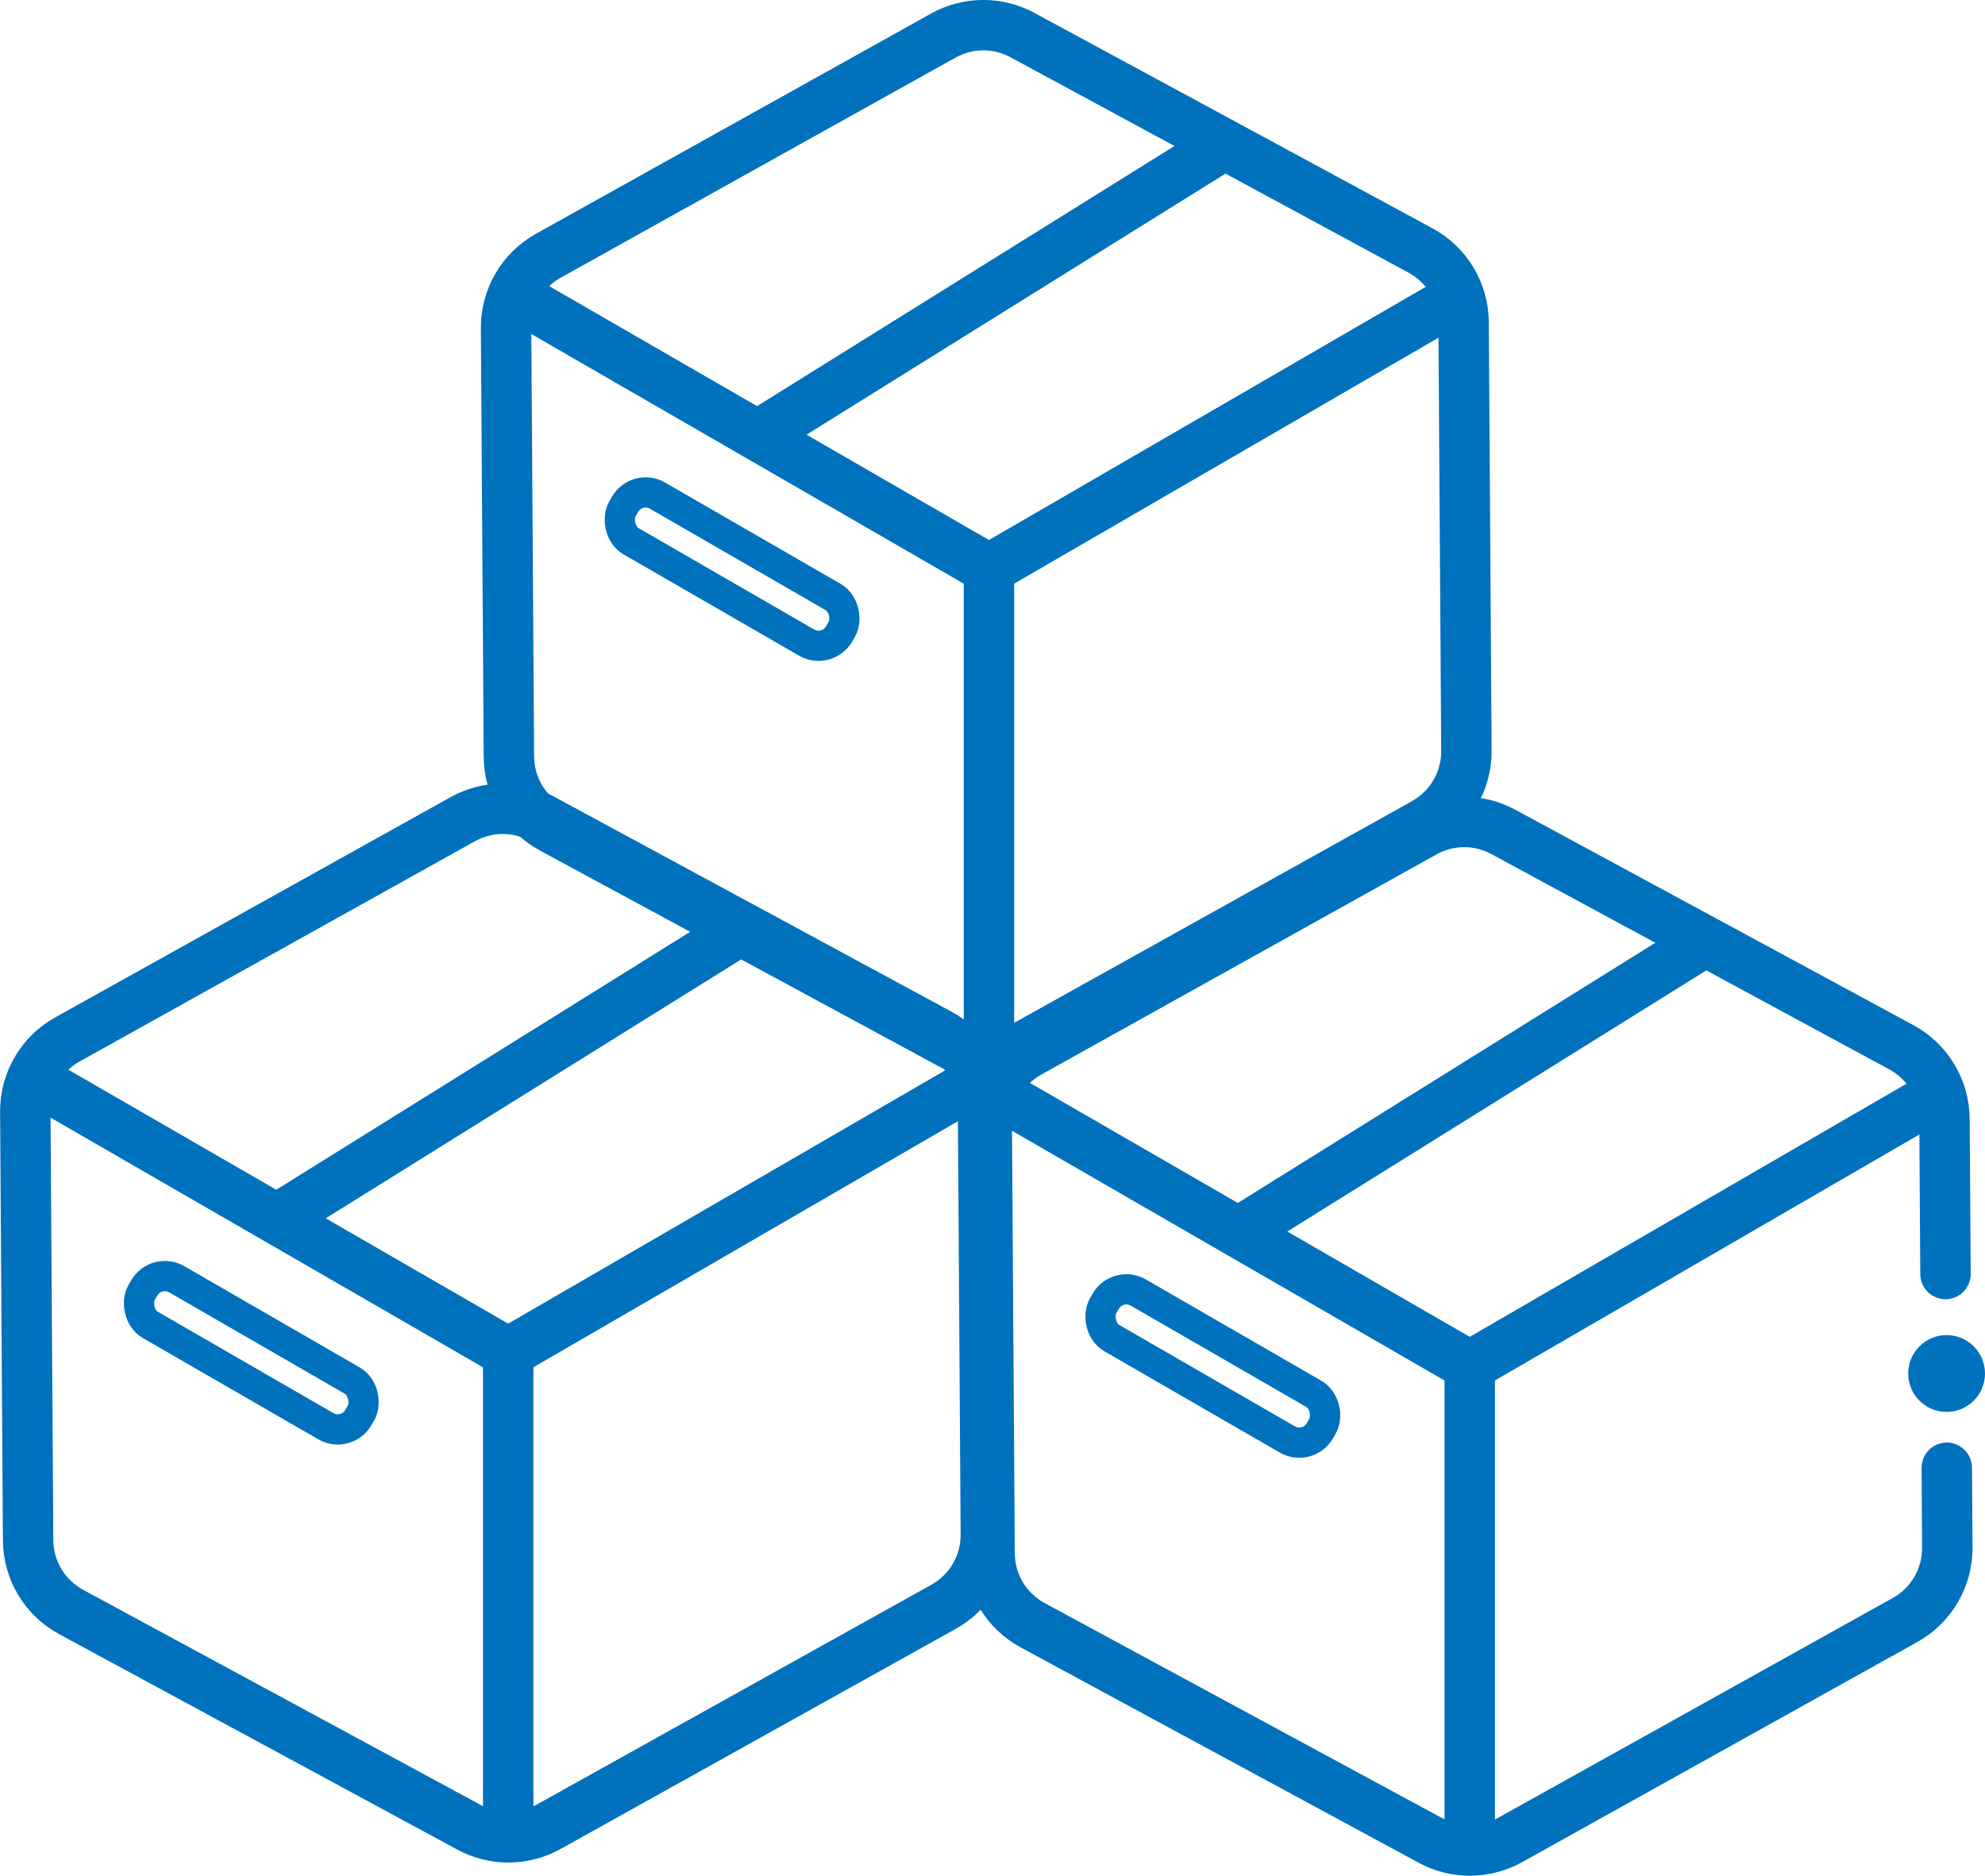
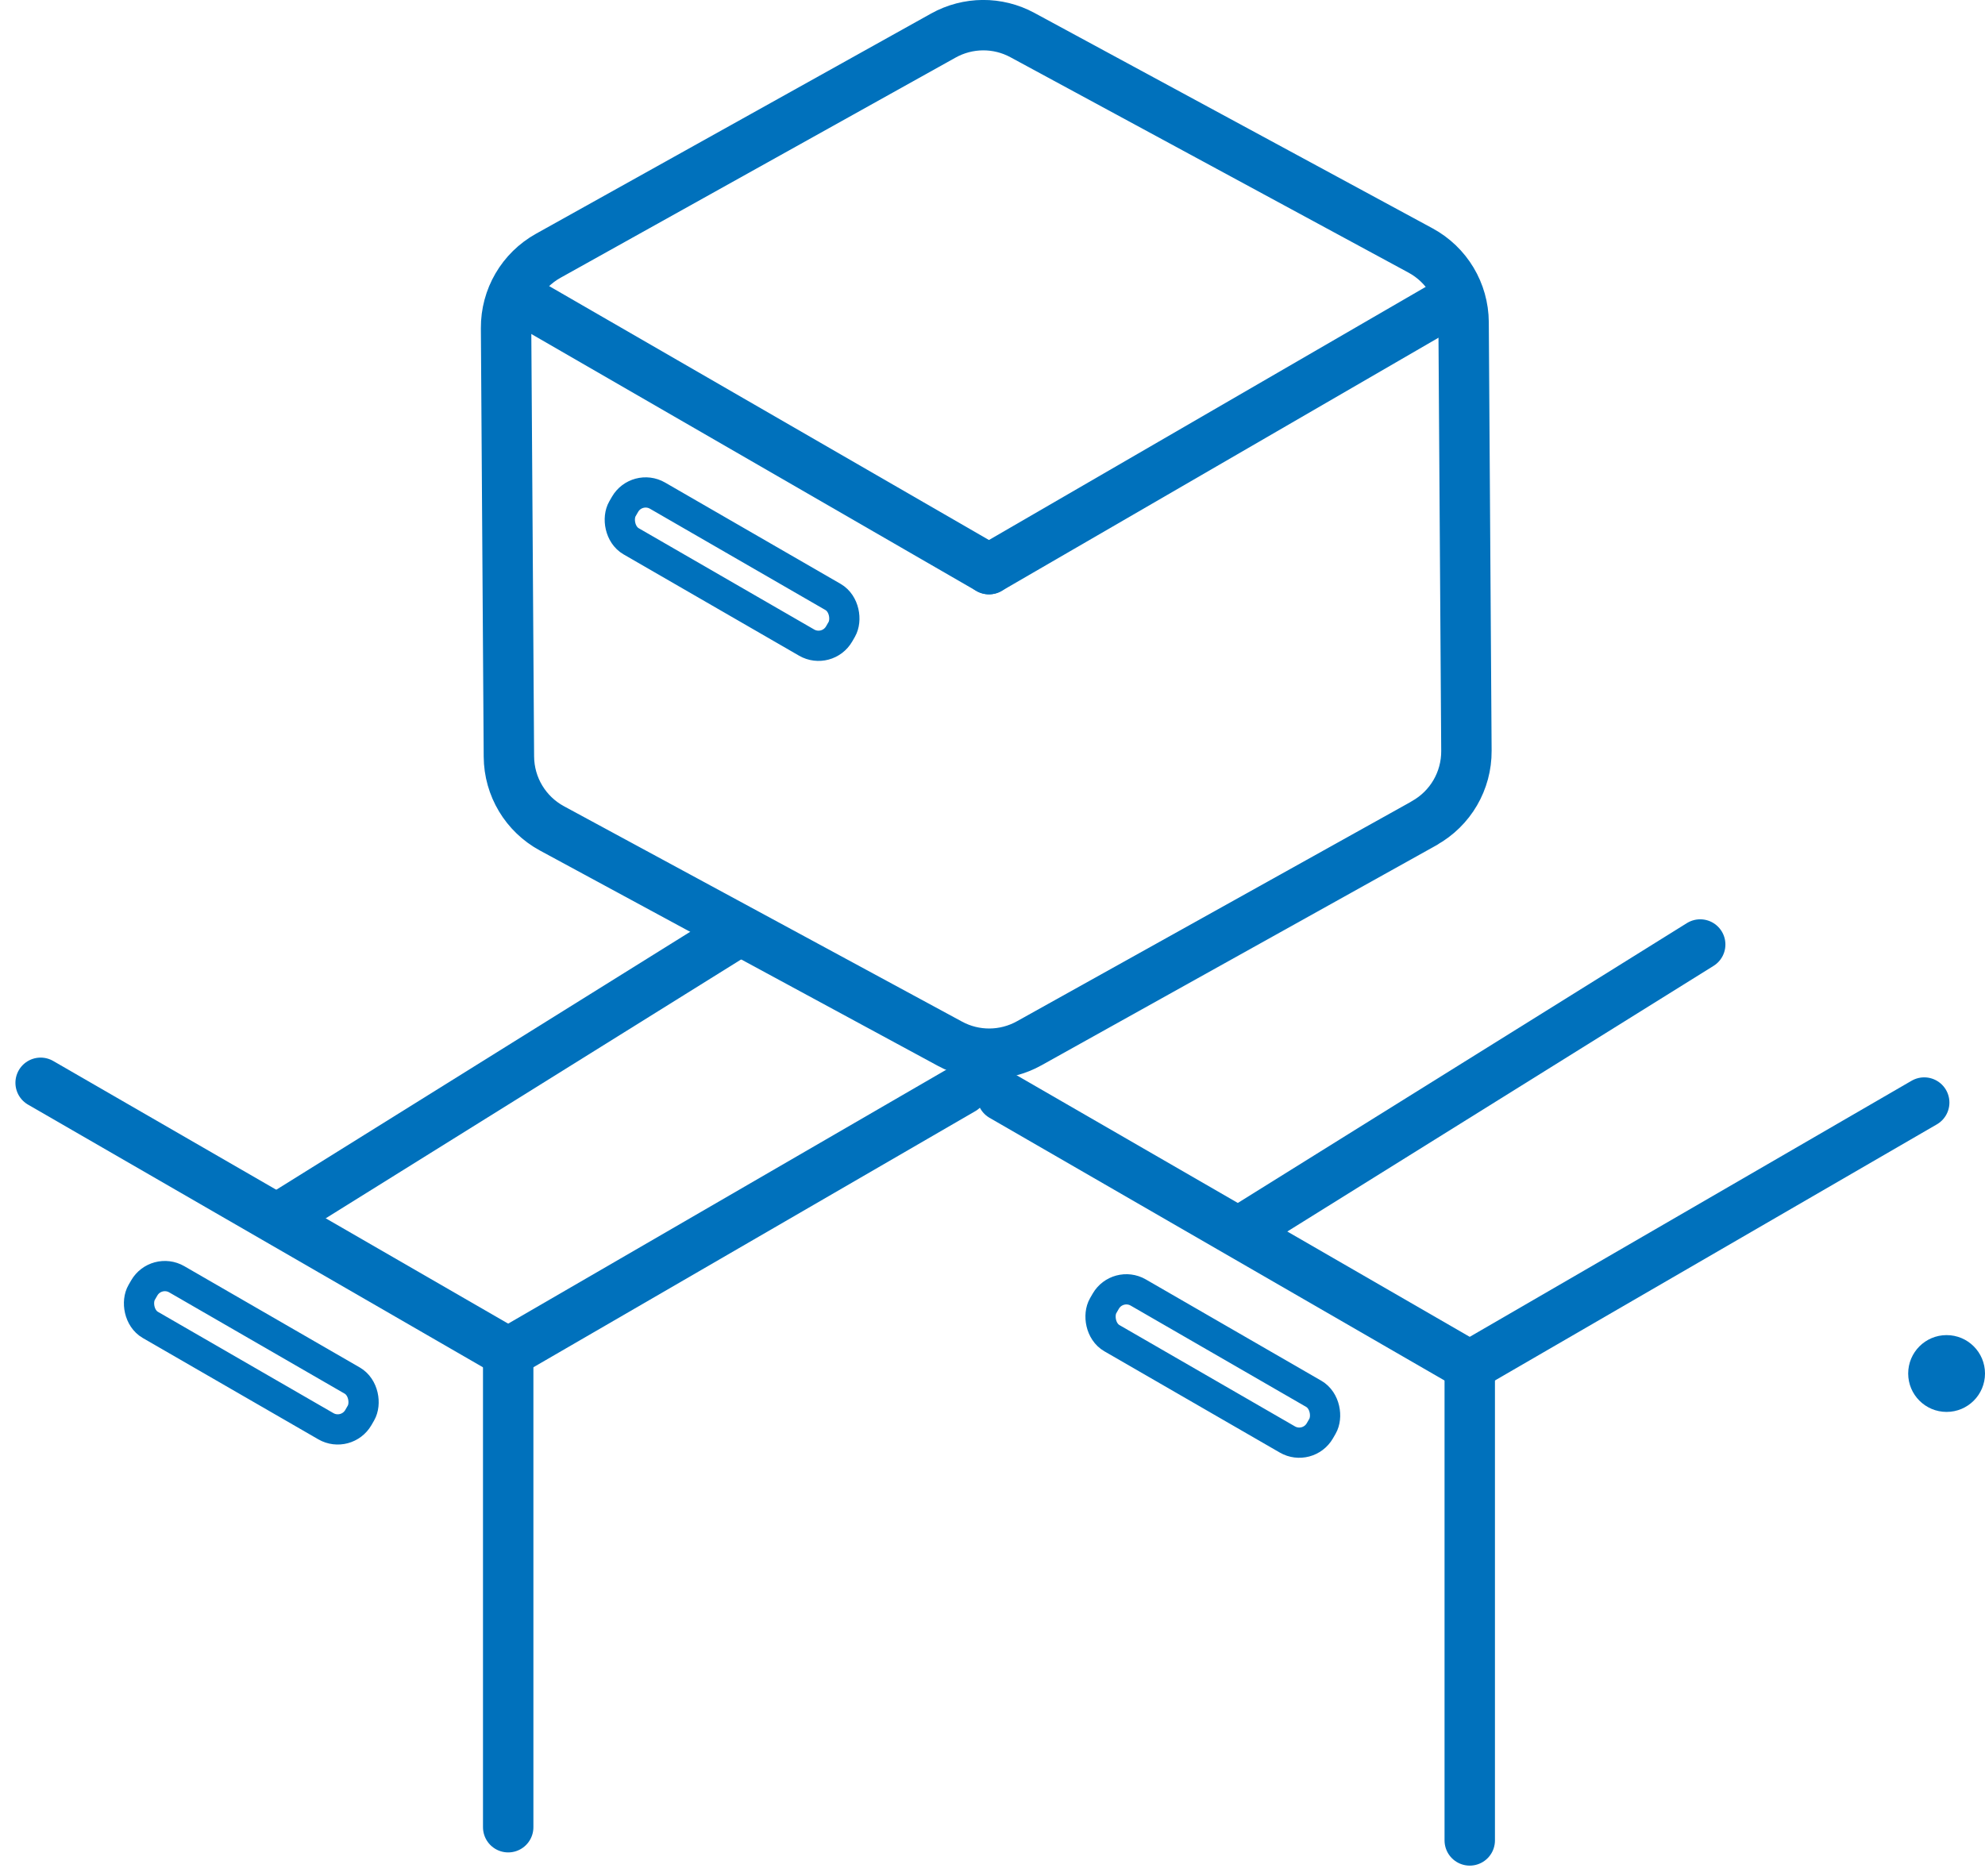
<svg xmlns="http://www.w3.org/2000/svg" id="_レイヤー_2" data-name="レイヤー_2" viewBox="0 0 196.9 186.08">
  <defs>
    <style>
      .cls-1 {
        fill: #0071bc;
      }

      .cls-2 {
        stroke-width: 5px;
      }

      .cls-2, .cls-3 {
        fill: none;
        stroke: #0071bc;
        stroke-linecap: round;
        stroke-linejoin: round;
      }

      .cls-3 {
        stroke-width: 3px;
      }
    </style>
  </defs>
  <g id="_レイヤー_1-2" data-name="レイヤー_1">
    <g>
      <g>
        <g>
-           <path class="cls-2" d="M93.6,159.4l-39.2,21.84c-2.44,1.36-5.4,1.38-7.85.05l-39.49-21.37c-2.62-1.42-4.25-4.14-4.27-7.12l-.28-42.51c-.02-2.98,1.58-5.73,4.19-7.18l39.2-21.84c2.44-1.36,5.4-1.38,7.85-.05l39.49,21.37c2.62,1.42,4.25,4.14,4.27,7.12l.28,42.51c.02,2.98-1.58,5.73-4.19,7.18Z" />
          <line class="cls-2" x1="4.03" y1="107.42" x2="50.41" y2="134.2" />
          <line class="cls-2" x1="50.41" y1="181.27" x2="50.41" y2="134.2" />
          <line class="cls-2" x1="95.49" y1="108.07" x2="50.41" y2="134.2" />
          <line class="cls-2" x1="73.27" y1="92.39" x2="28.2" y2="120.48" />
          <rect class="cls-3" x="12.52" y="131.59" width="24.82" height="5.23" rx="2.36" ry="2.36" transform="translate(70.44 5.51) rotate(30)" />
        </g>
        <g>
          <path class="cls-2" d="M141.29,81.66l-39.2,21.84c-2.44,1.36-5.4,1.38-7.85.05l-39.49-21.37c-2.62-1.42-4.25-4.14-4.27-7.12l-.28-42.51c-.02-2.98,1.58-5.73,4.19-7.18L93.57,3.53c2.44-1.36,5.4-1.38,7.85-.05l39.49,21.37c2.62,1.42,4.25,4.14,4.27,7.12l.28,42.51c.02,2.98-1.58,5.73-4.19,7.18Z" />
          <line class="cls-2" x1="51.72" y1="29.68" x2="98.1" y2="56.46" />
-           <line class="cls-2" x1="98.1" y1="103.53" x2="98.1" y2="56.46" />
          <line class="cls-2" x1="143.18" y1="30.33" x2="98.1" y2="56.46" />
-           <line class="cls-2" x1="120.96" y1="14.65" x2="75.89" y2="42.74" />
          <rect class="cls-3" x="60.21" y="53.85" width="24.82" height="5.23" rx="2.36" ry="2.36" transform="translate(37.96 -28.75) rotate(30)" />
        </g>
        <g>
-           <path class="cls-2" d="M193.11,145.61l.05,7.92c.02,2.98-1.58,5.73-4.19,7.18l-39.2,21.84c-2.44,1.36-5.4,1.38-7.85.05l-39.49-21.37c-2.62-1.42-4.25-4.14-4.27-7.12l-.28-42.51c-.02-2.98,1.58-5.73,4.19-7.18l39.2-21.84c2.44-1.36,5.4-1.38,7.85-.05l39.49,21.37c2.62,1.42,4.25,4.14,4.27,7.12l.1,15.37" />
          <line class="cls-2" x1="99.41" y1="108.73" x2="145.79" y2="135.51" />
          <line class="cls-2" x1="145.79" y1="182.58" x2="145.79" y2="135.51" />
          <line class="cls-2" x1="190.87" y1="109.38" x2="145.79" y2="135.51" />
          <line class="cls-2" x1="168.65" y1="93.7" x2="123.58" y2="121.79" />
          <rect class="cls-3" x="107.9" y="132.9" width="24.82" height="5.23" rx="2.36" ry="2.36" transform="translate(83.87 -42) rotate(30)" />
        </g>
      </g>
      <circle class="cls-1" cx="193.09" cy="136.26" r="3.81" />
    </g>
  </g>
</svg>